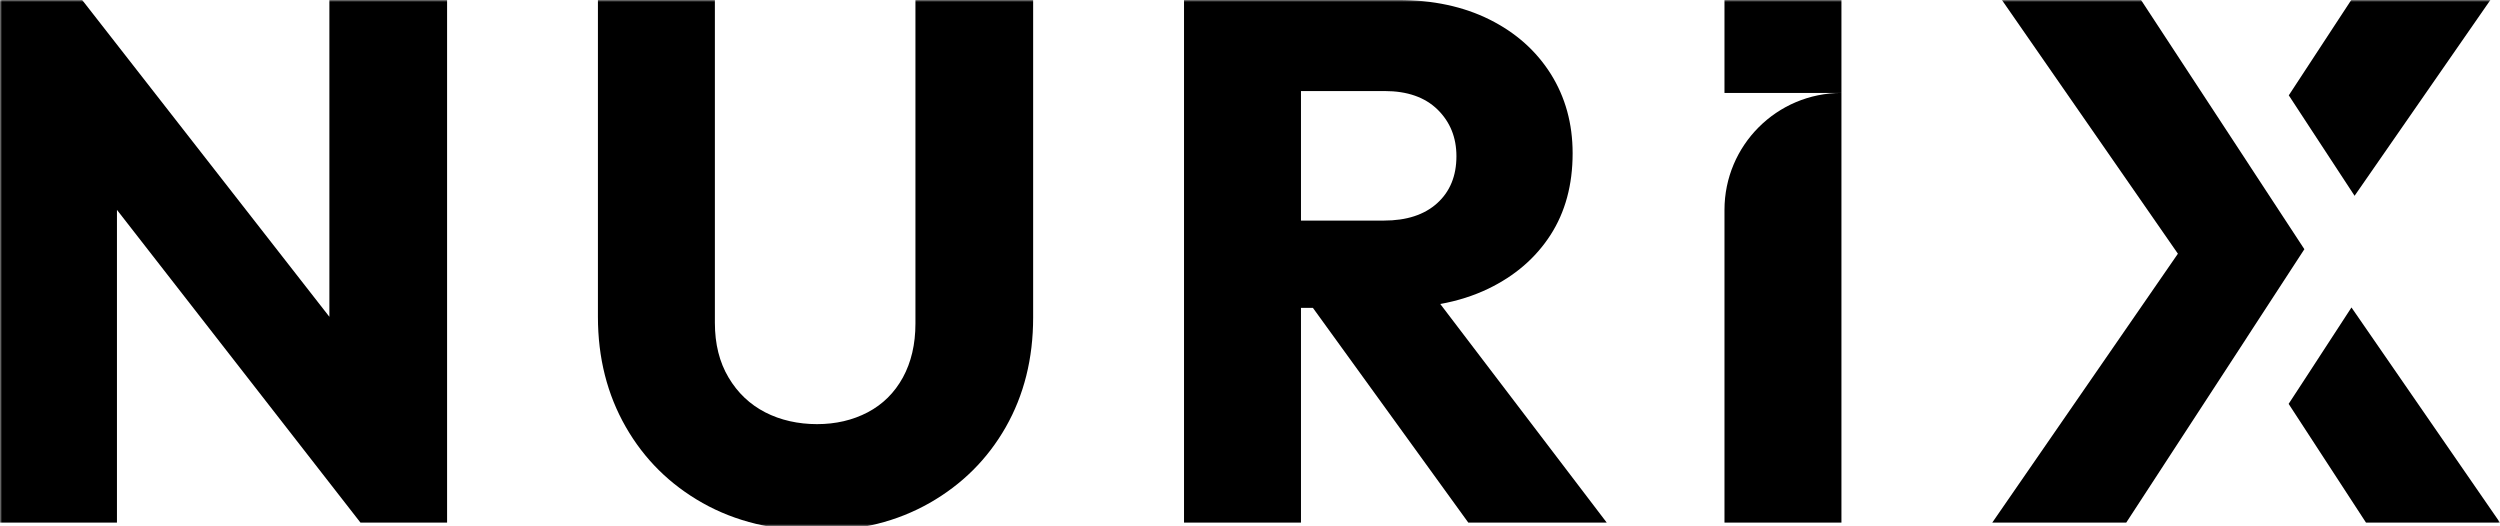
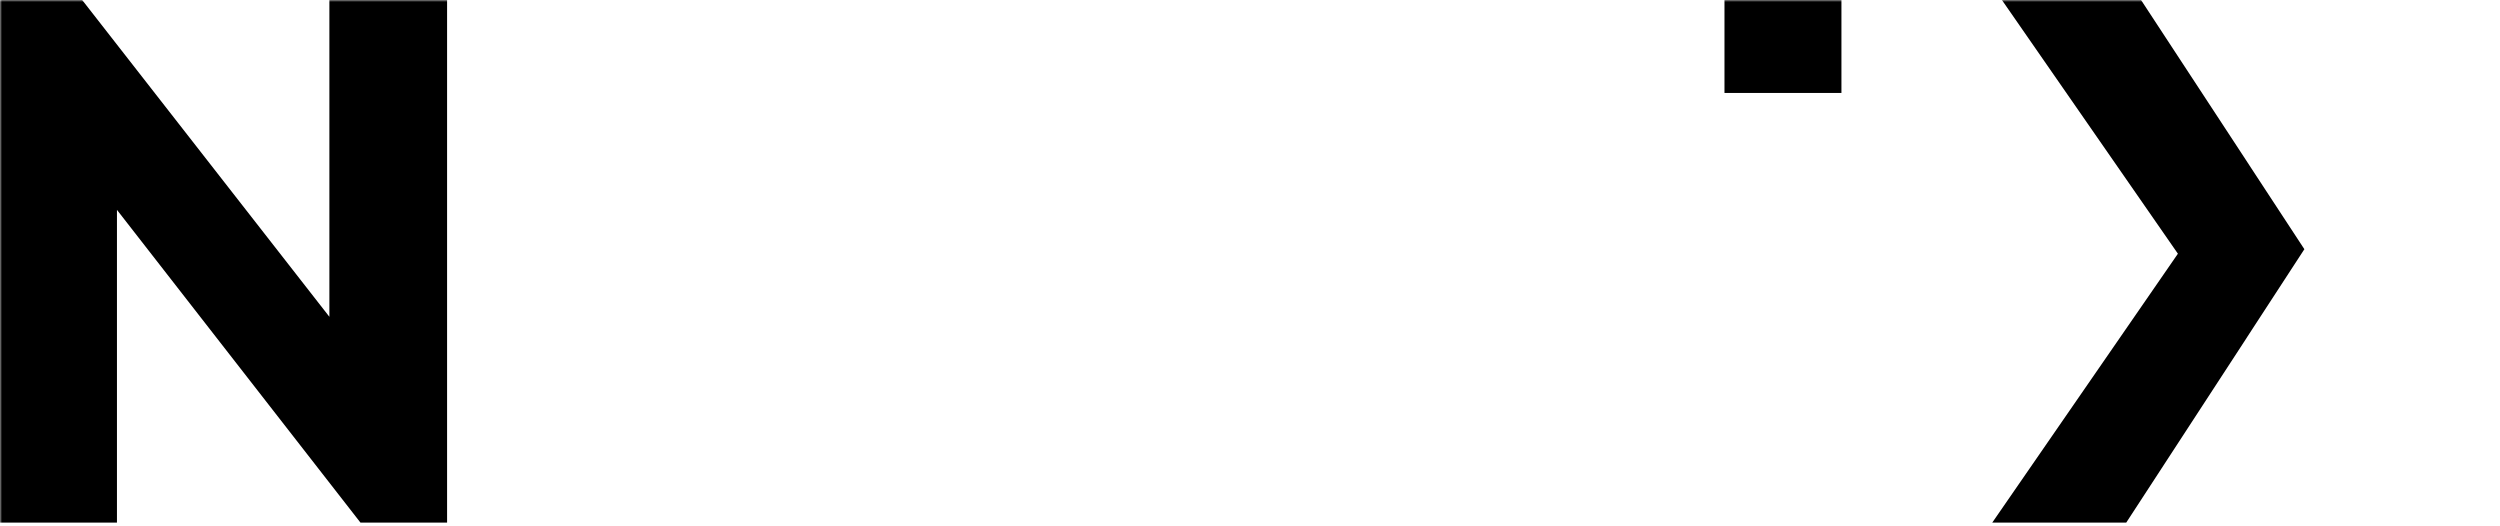
<svg xmlns="http://www.w3.org/2000/svg" width="632" height="133" viewBox="0 0 632 133" fill="none">
  <g clip-path="url(#clip0_24_51)">
    <mask id="mask0_24_51" style="mask-type:luminance" maskUnits="userSpaceOnUse" x="0" y="0" width="632" height="133">
      <path d="M632 0H0V133H632V0Z" fill="white" />
    </mask>
    <g mask="url(#mask0_24_51)">
      <path d="M113.023 0V132.118H91.127L29.566 53.053V132.118H0V0H20.77L83.268 80.084V0H113.023Z" fill="black" />
-       <path d="M231.424 0V81.779C231.424 87.019 230.357 91.572 228.247 95.437C226.124 99.302 223.161 102.23 219.356 104.234C215.55 106.225 211.282 107.221 206.541 107.221C201.799 107.221 197.306 106.225 193.441 104.234C189.576 102.242 186.482 99.314 184.182 95.437C181.871 91.572 180.721 86.948 180.721 81.59V0H151.155V80.096C151.155 90.458 153.503 99.717 158.173 107.885C162.844 116.065 169.328 122.479 177.627 127.163C185.925 131.833 195.563 134.181 206.541 134.181C217.518 134.181 226.741 131.833 234.98 127.163C243.207 122.479 249.633 116.089 254.256 107.98C258.868 99.871 261.179 90.636 261.179 80.286V0H231.424Z" fill="black" />
-       <path d="M364.083 76.853C368.481 76.059 372.536 74.766 376.234 72.989C382.967 69.74 388.207 65.223 391.954 59.426C395.7 53.616 397.561 46.728 397.561 38.738C397.561 31.257 395.723 24.582 392.049 18.714C388.362 12.857 383.216 8.269 376.602 4.961C369.987 1.654 362.257 -0.006 353.402 -0.006H299.32V132.111H328.887V77.837H331.909L371.184 132.111H406.179L364.095 76.841L364.083 76.853ZM328.887 55.774V23.017H350.035C355.773 23.017 360.23 24.582 363.419 27.7C366.596 30.818 368.185 34.754 368.185 39.485C368.185 44.476 366.561 48.435 363.324 51.364C360.076 54.304 355.583 55.762 349.858 55.762H328.898L328.887 55.774Z" fill="black" />
-       <path d="M584.082 32.472L578.605 24.102L594.396 0H629.569L595.238 49.497L584.082 32.472Z" fill="black" />
-       <path d="M631.996 132.119H598.127L578.567 102.1L583.191 95.023L594.452 77.726L631.996 132.119Z" fill="black" />
      <path d="M582.545 63L568.095 85.182L567.834 85.597L537.51 132.118H503.64L550.573 64.138L506.082 0H541.255L567.834 40.546L569.007 42.348L582.545 63Z" fill="black" />
      <path d="M465.515 0H435.949V23.498H465.515V0Z" fill="black" />
-       <path d="M465.515 23.497V132.117H435.949V53.064C435.949 36.739 449.191 23.497 465.515 23.497Z" fill="black" />
    </g>
  </g>
  <defs>
    <clipPath id="clip0_24_51">
      <rect width="632" height="133" fill="white" />
    </clipPath>
  </defs>
</svg>